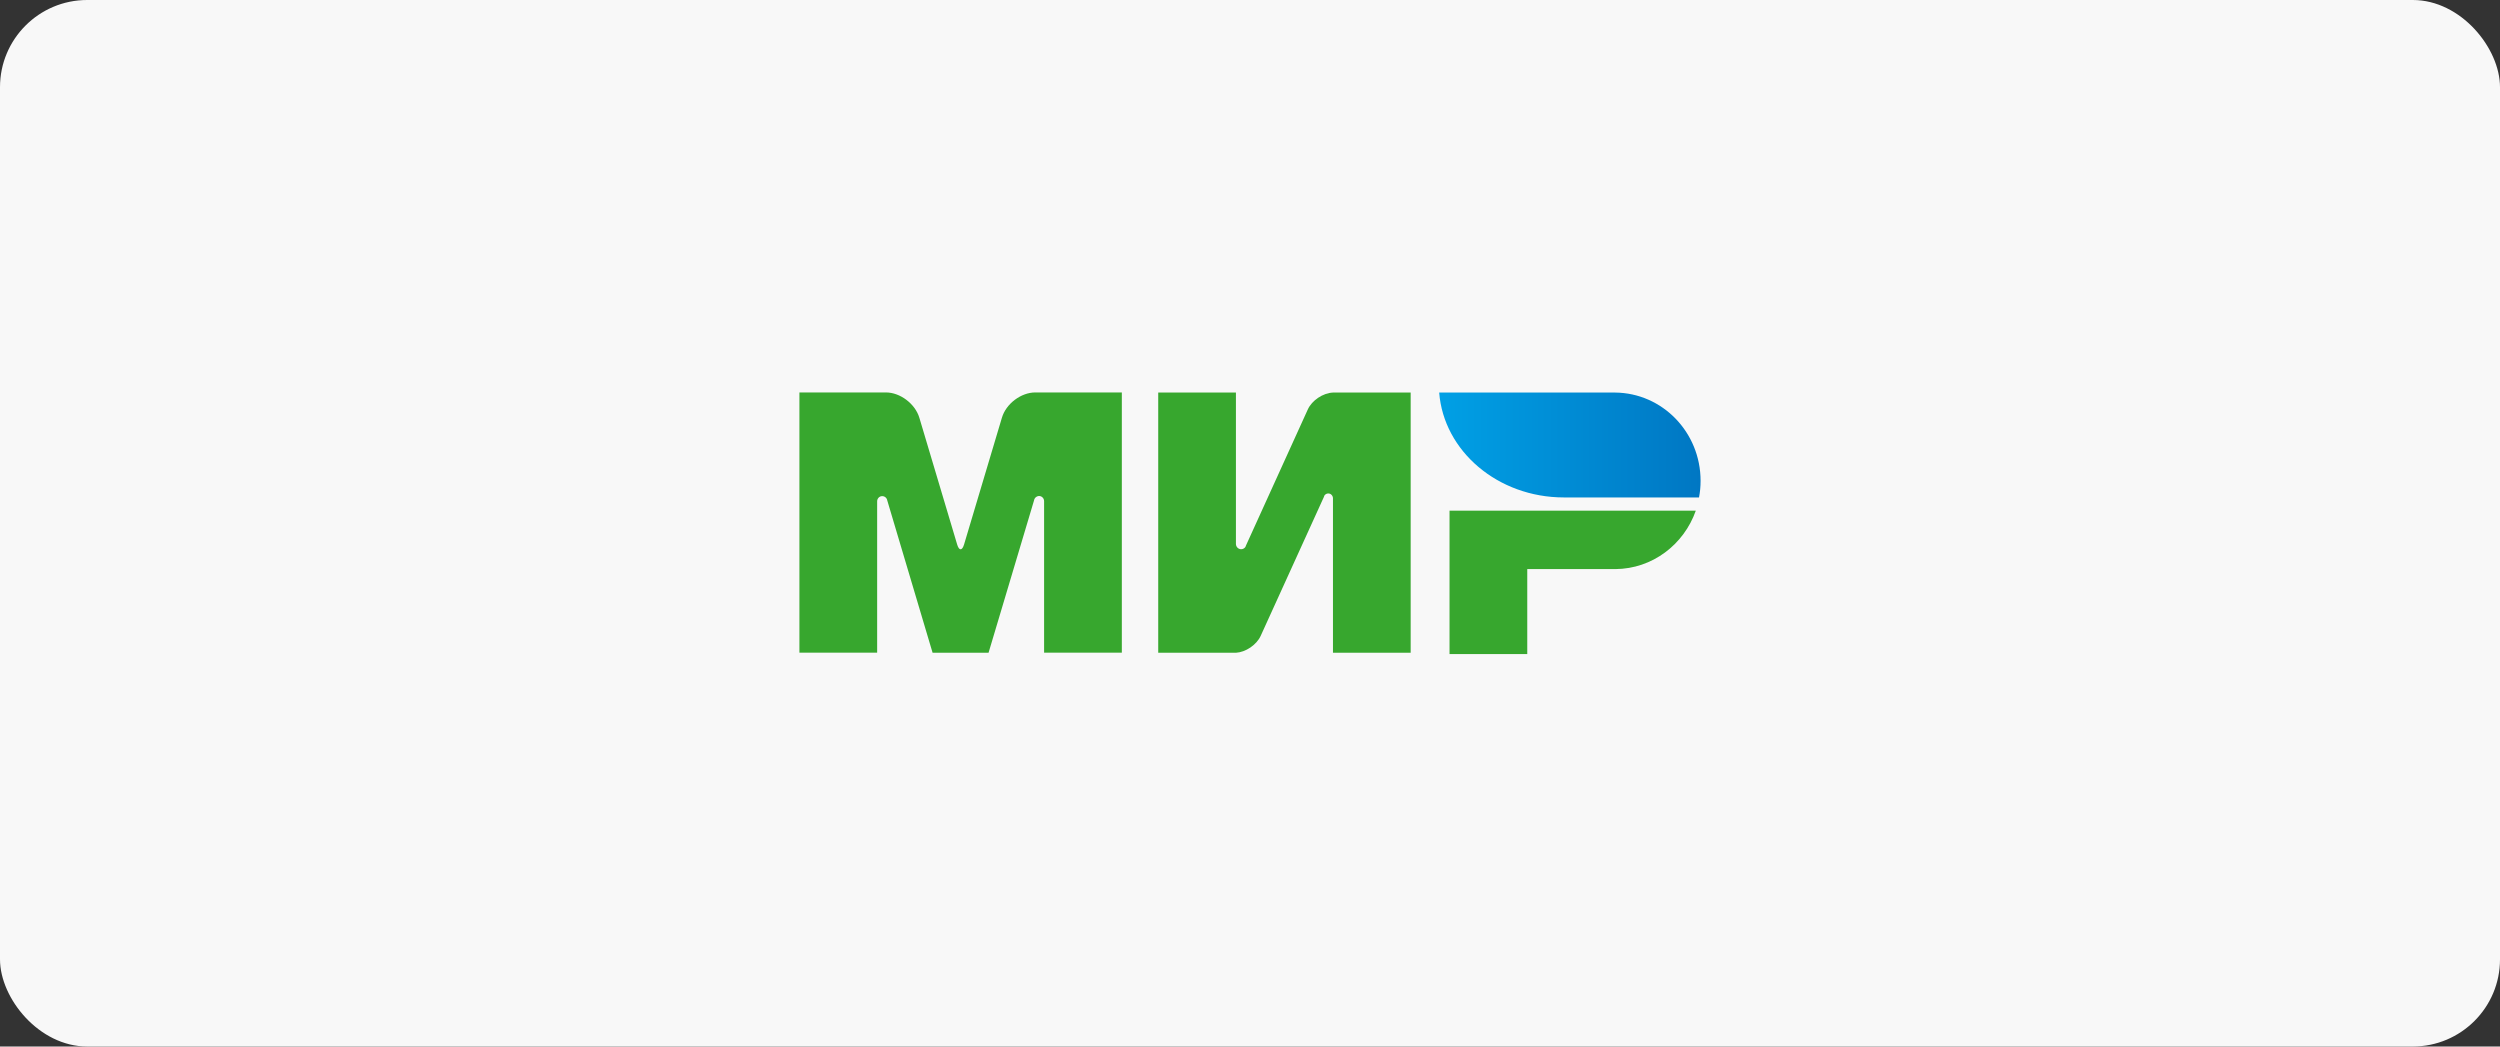
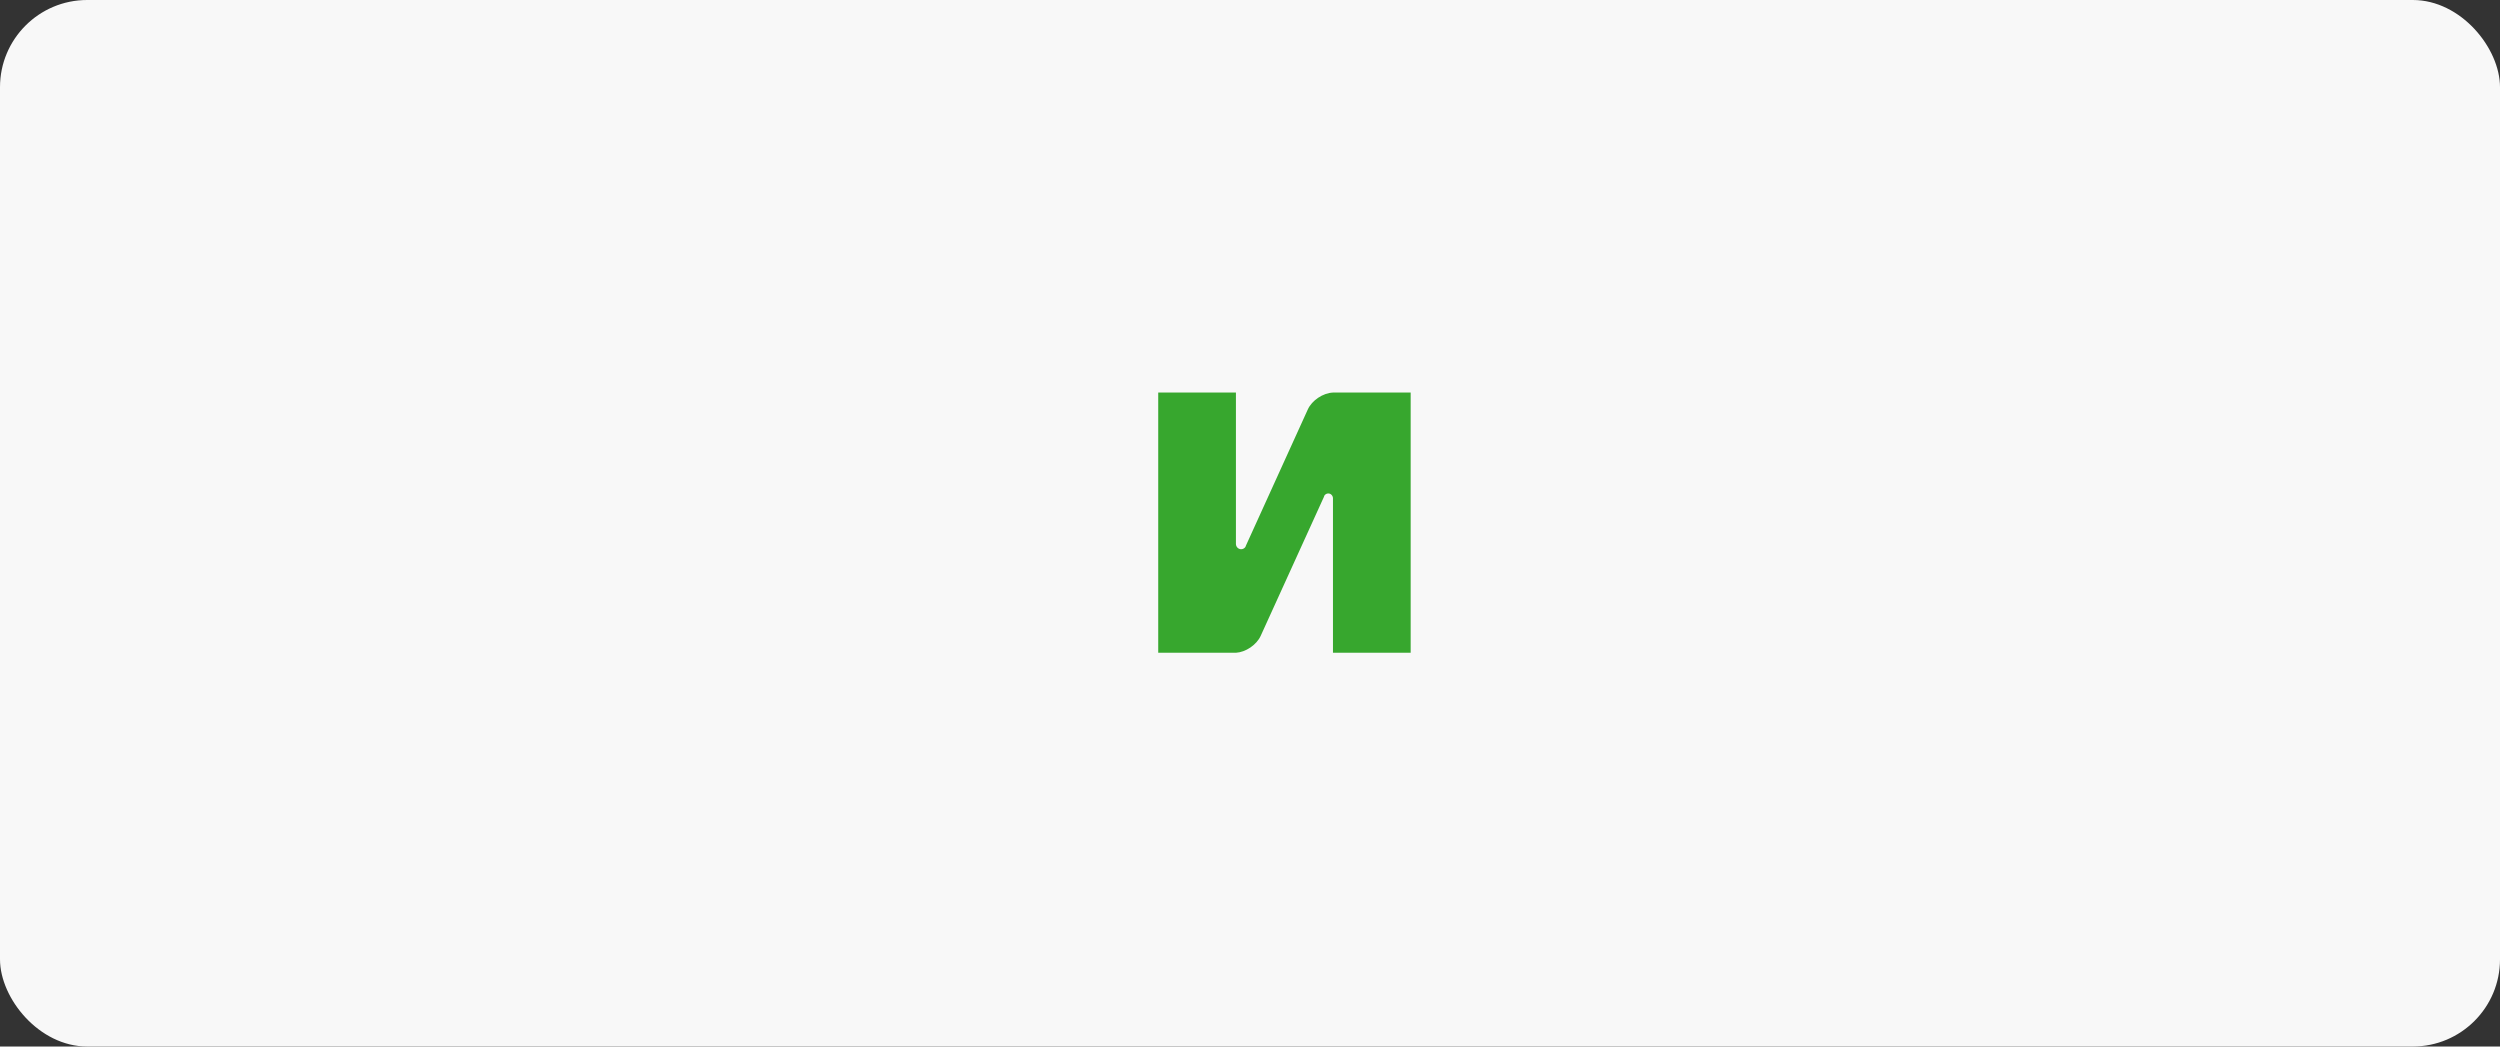
<svg xmlns="http://www.w3.org/2000/svg" width="86" height="36" viewBox="0 0 86 36" fill="none">
  <rect x="0" y="0" width="86" height="36" fill="#333333" stroke="none" />
  <rect width="86" height="36" rx="3" fill="#F8F8F8" />
-   <path d="M49.864 17.568V22.5H52.538V19.577H55.568C56.842 19.568 57.925 18.733 58.335 17.568H49.864Z" fill="#37A72E" />
-   <path d="M49.508 13.504C49.664 15.518 51.526 17.112 53.799 17.112C53.808 17.112 58.446 17.112 58.446 17.112C58.482 16.929 58.5 16.737 58.5 16.541C58.5 14.869 57.185 13.518 55.559 13.504H49.508Z" fill="url(#paint0_linear_27_362)" />
  <path d="M45.551 17.061C45.582 17.007 45.631 16.975 45.693 16.975C45.782 16.975 45.849 17.048 45.854 17.134V22.455H48.527V13.504H45.854C45.515 13.518 45.132 13.769 44.989 14.084L42.864 18.76C42.859 18.778 42.85 18.797 42.842 18.815C42.81 18.861 42.757 18.893 42.695 18.893C42.596 18.893 42.516 18.81 42.516 18.71V13.504H39.843V22.455H42.516C42.85 22.436 43.225 22.185 43.367 21.875L45.551 17.075C45.546 17.07 45.551 17.066 45.551 17.061Z" fill="#37A72E" />
-   <path d="M35.57 17.217L34.006 22.455H32.081L30.521 17.213C30.508 17.131 30.436 17.067 30.347 17.067C30.249 17.067 30.174 17.149 30.174 17.245V22.451H27.5V13.5H29.795H30.477C30.967 13.5 31.484 13.893 31.626 14.372L32.927 18.733C32.994 18.953 33.097 18.948 33.163 18.733L34.465 14.372C34.607 13.888 35.124 13.5 35.614 13.5H36.296H38.591V22.451H35.917V17.245C35.917 17.245 35.917 17.245 35.917 17.24C35.917 17.14 35.837 17.062 35.743 17.062C35.654 17.067 35.583 17.131 35.57 17.217Z" fill="#37A72E" />
  <defs>
    <linearGradient id="paint0_linear_27_362" x1="49.509" y1="15.308" x2="58.499" y2="15.308" gradientUnits="userSpaceOnUse">
      <stop stop-color="#00A0E5" />
      <stop offset="1" stop-color="#0077C3" />
    </linearGradient>
  </defs>
</svg>